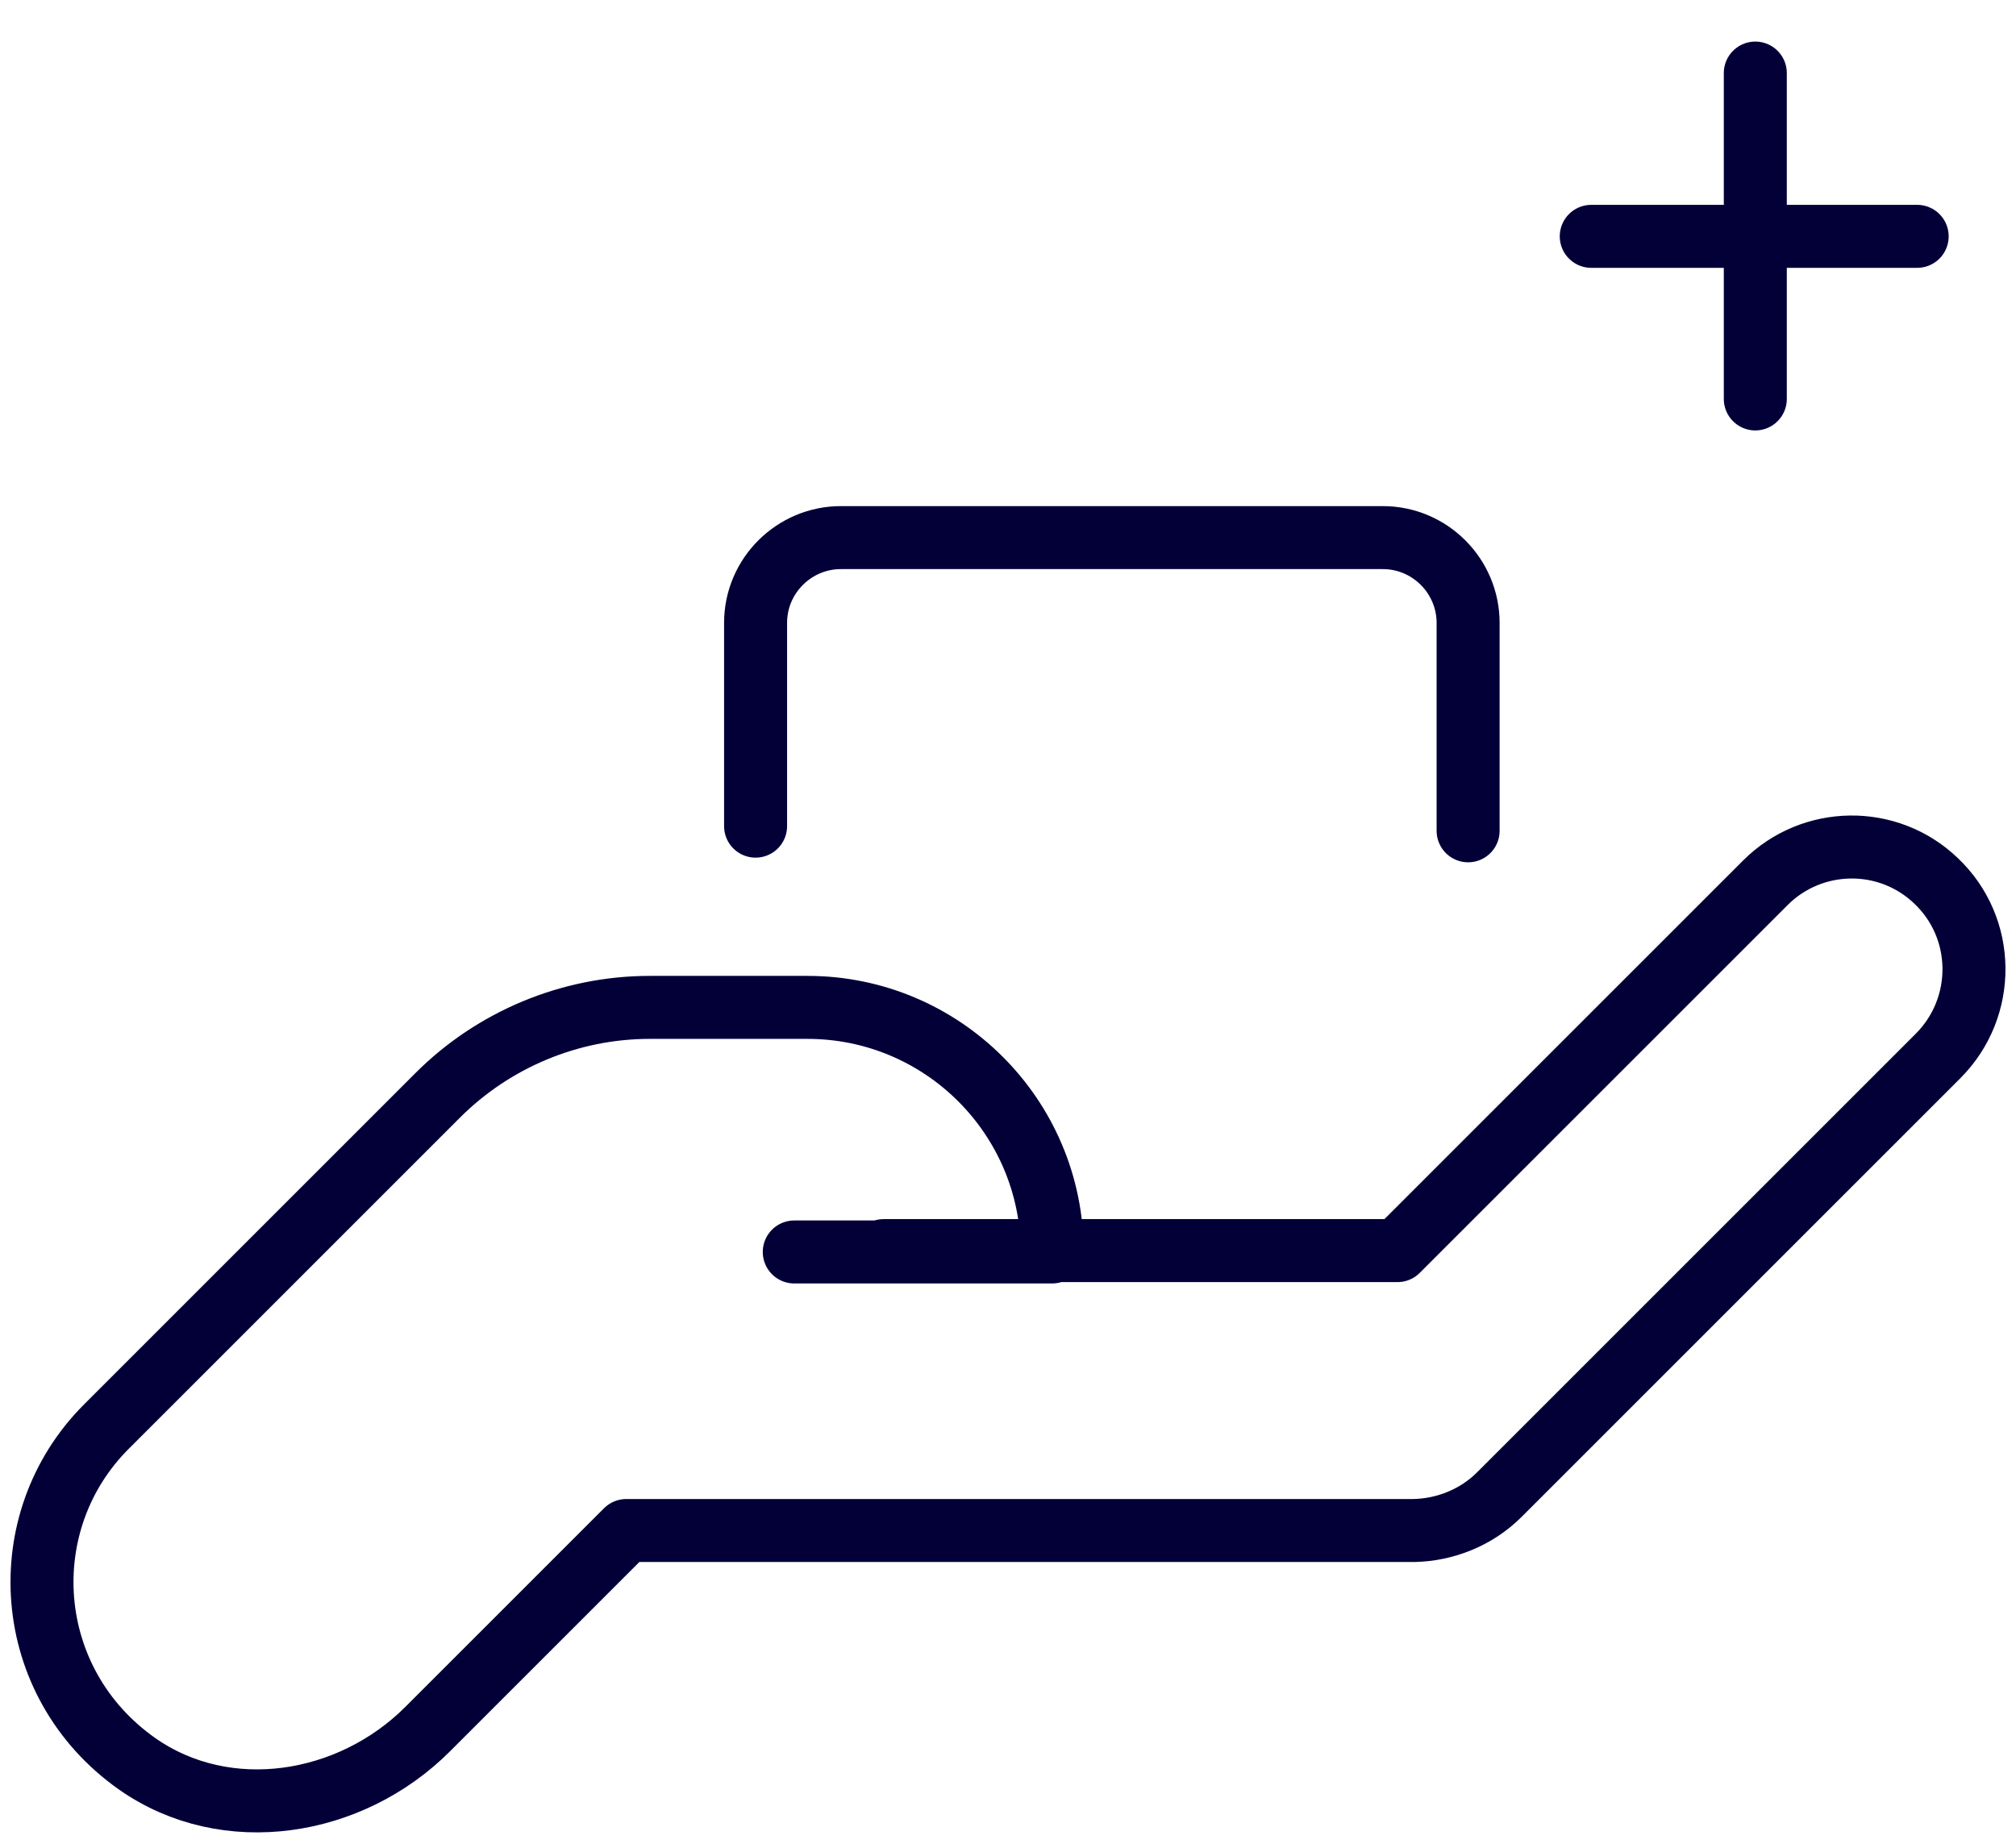
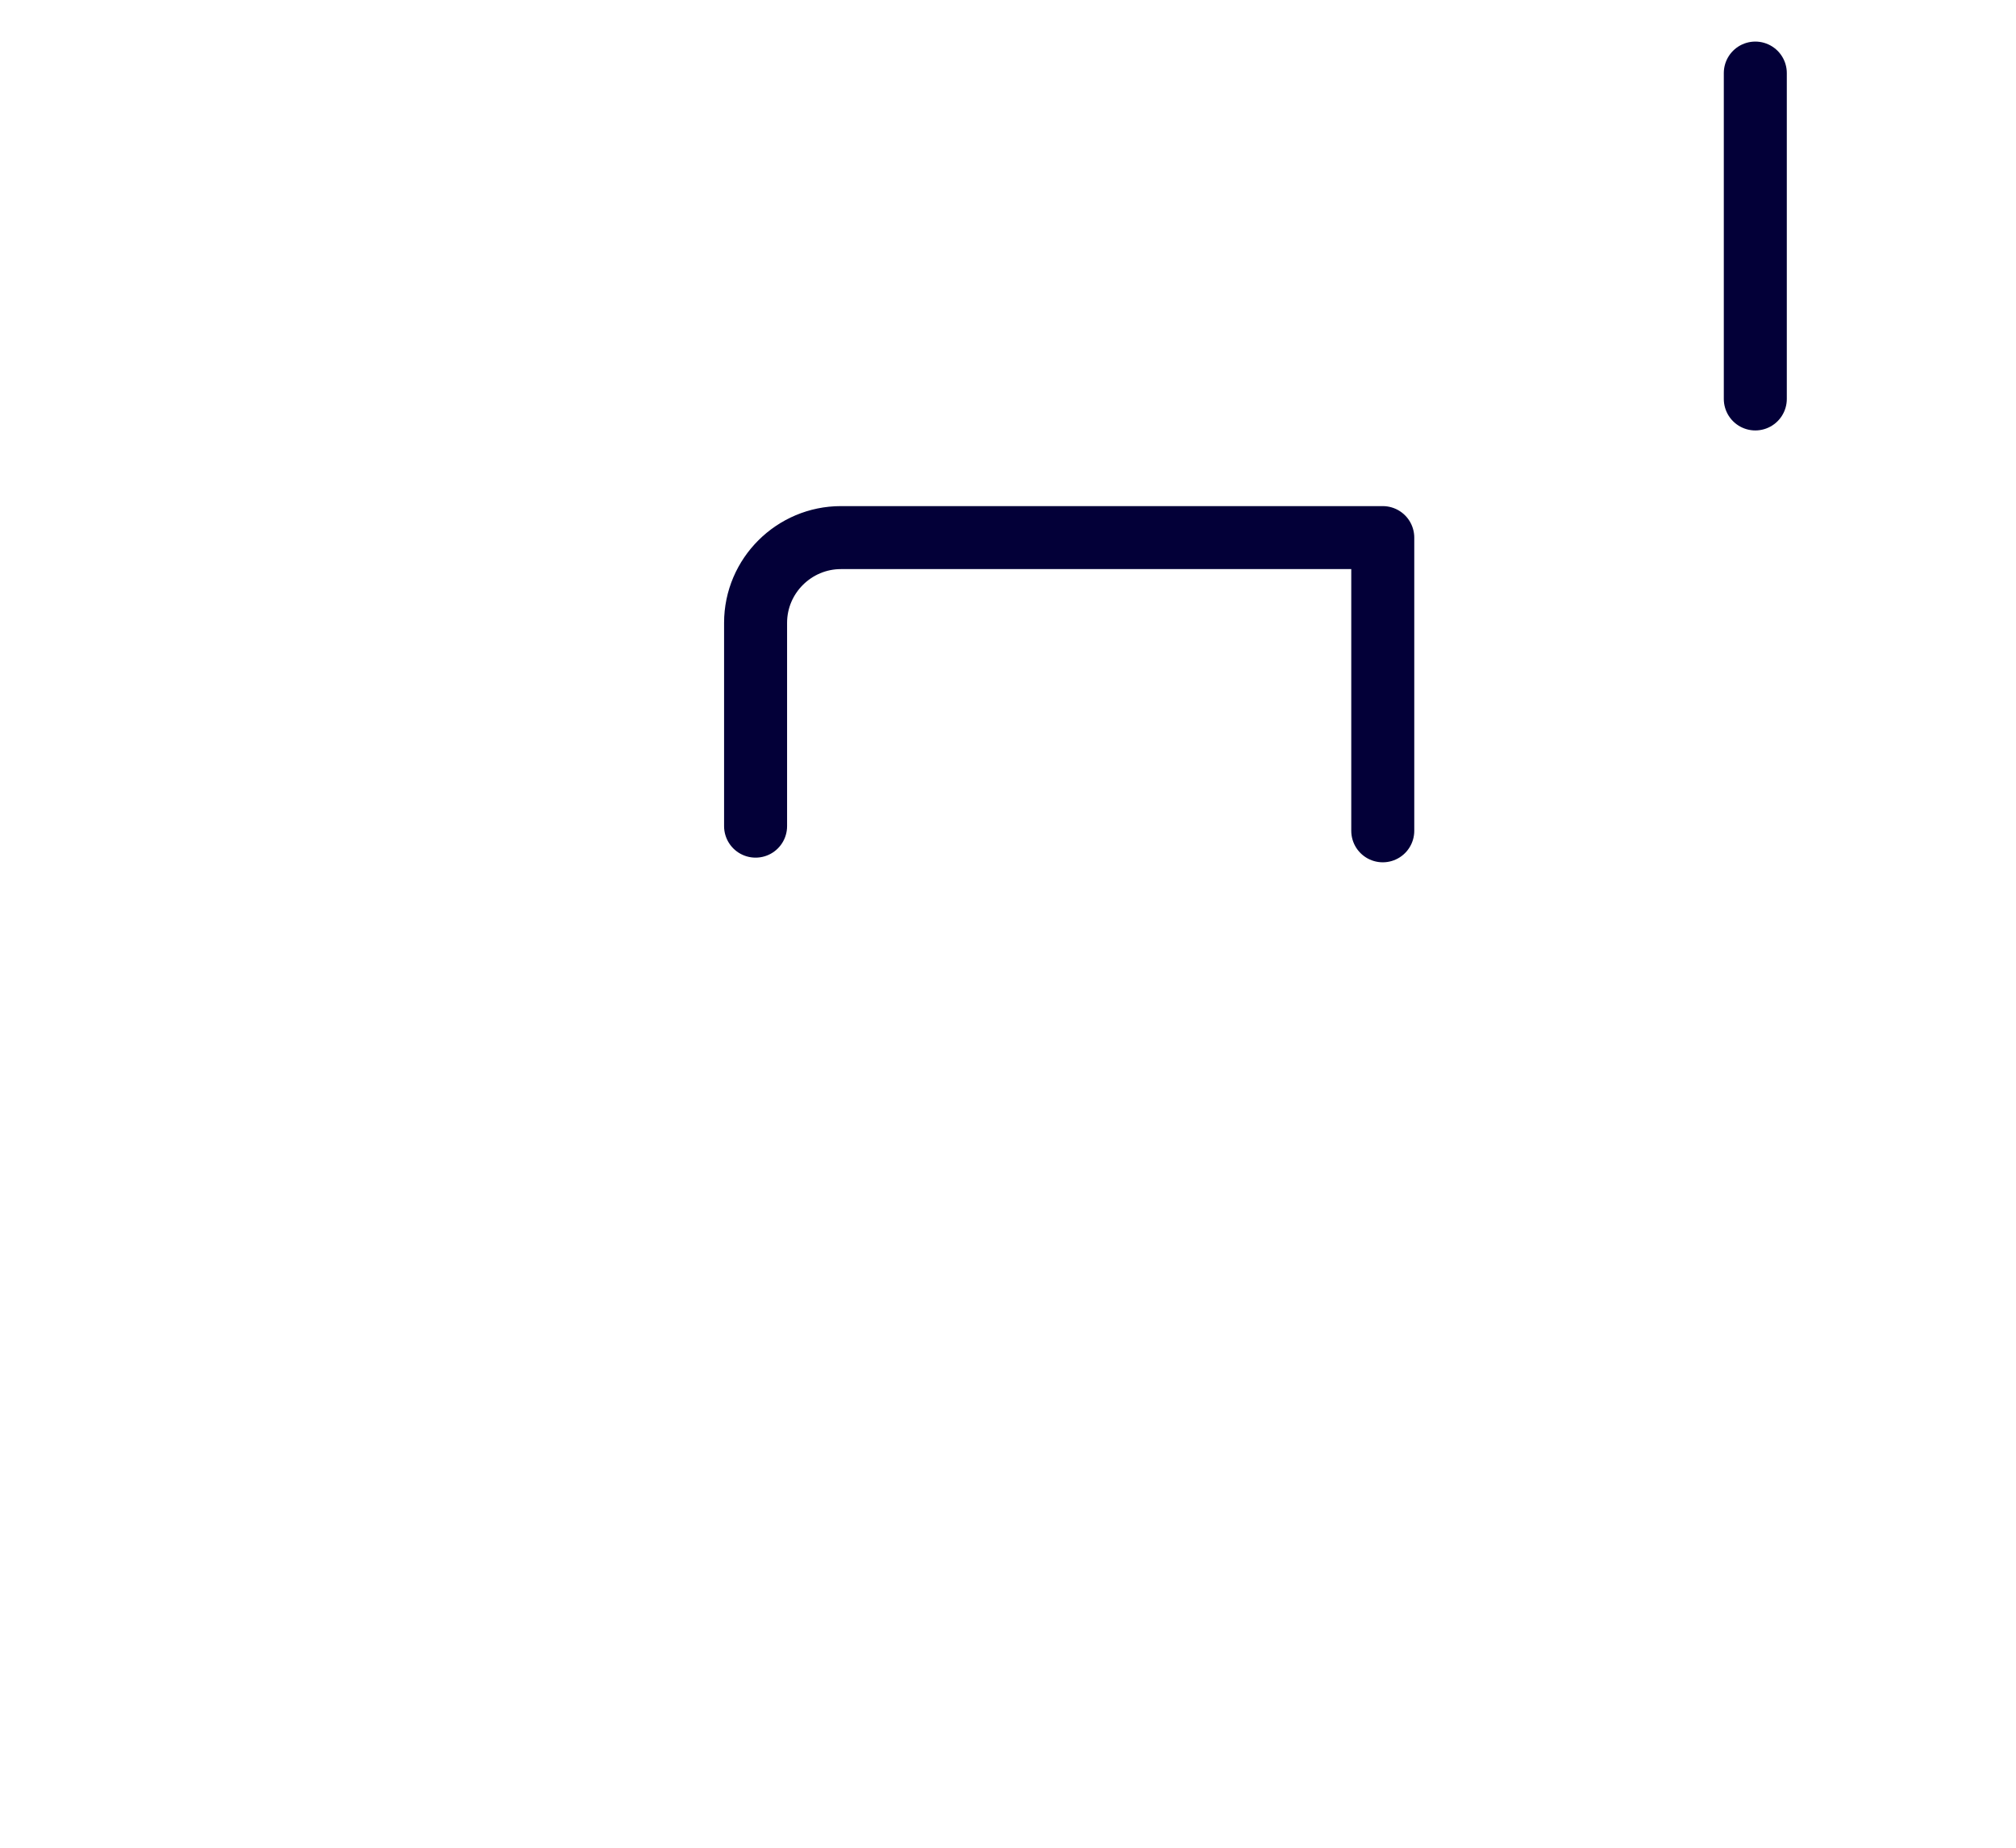
<svg xmlns="http://www.w3.org/2000/svg" width="48" height="44" viewBox="0 0 48 44" fill="none">
-   <path d="M21.037 29.781H33.273L42.033 21.021C43.144 19.91 44.953 19.879 46.095 20.974C47.285 22.1 47.301 23.989 46.143 25.147L35.701 35.589C35.145 36.145 34.4 36.43 33.669 36.446H14.912L10.183 41.175C8.342 43.016 5.39 43.492 3.264 42.001C0.518 40.065 0.264 36.24 2.534 33.971L10.421 26.084C11.754 24.75 13.579 23.989 15.467 23.989H19.228C22.434 23.989 25.052 26.591 25.052 29.813H18.911" stroke="#030038" stroke-width="1.5" stroke-linecap="round" stroke-linejoin="round" />
  <path d="M41.793 1.74V9.5" stroke="#030038" stroke-width="1.5" stroke-linecap="round" stroke-linejoin="round" />
-   <path d="M45.647 5.628H37.887" stroke="#030038" stroke-width="1.5" stroke-linecap="round" stroke-linejoin="round" />
-   <path d="M17.99 19.673V14.833C17.99 13.706 18.911 12.802 20.021 12.802H32.923C34.05 12.802 34.955 13.722 34.955 14.833V19.784" stroke="#030038" stroke-width="1.5" stroke-linecap="round" stroke-linejoin="round" />
+   <path d="M17.99 19.673V14.833C17.99 13.706 18.911 12.802 20.021 12.802H32.923V19.784" stroke="#030038" stroke-width="1.5" stroke-linecap="round" stroke-linejoin="round" />
</svg>